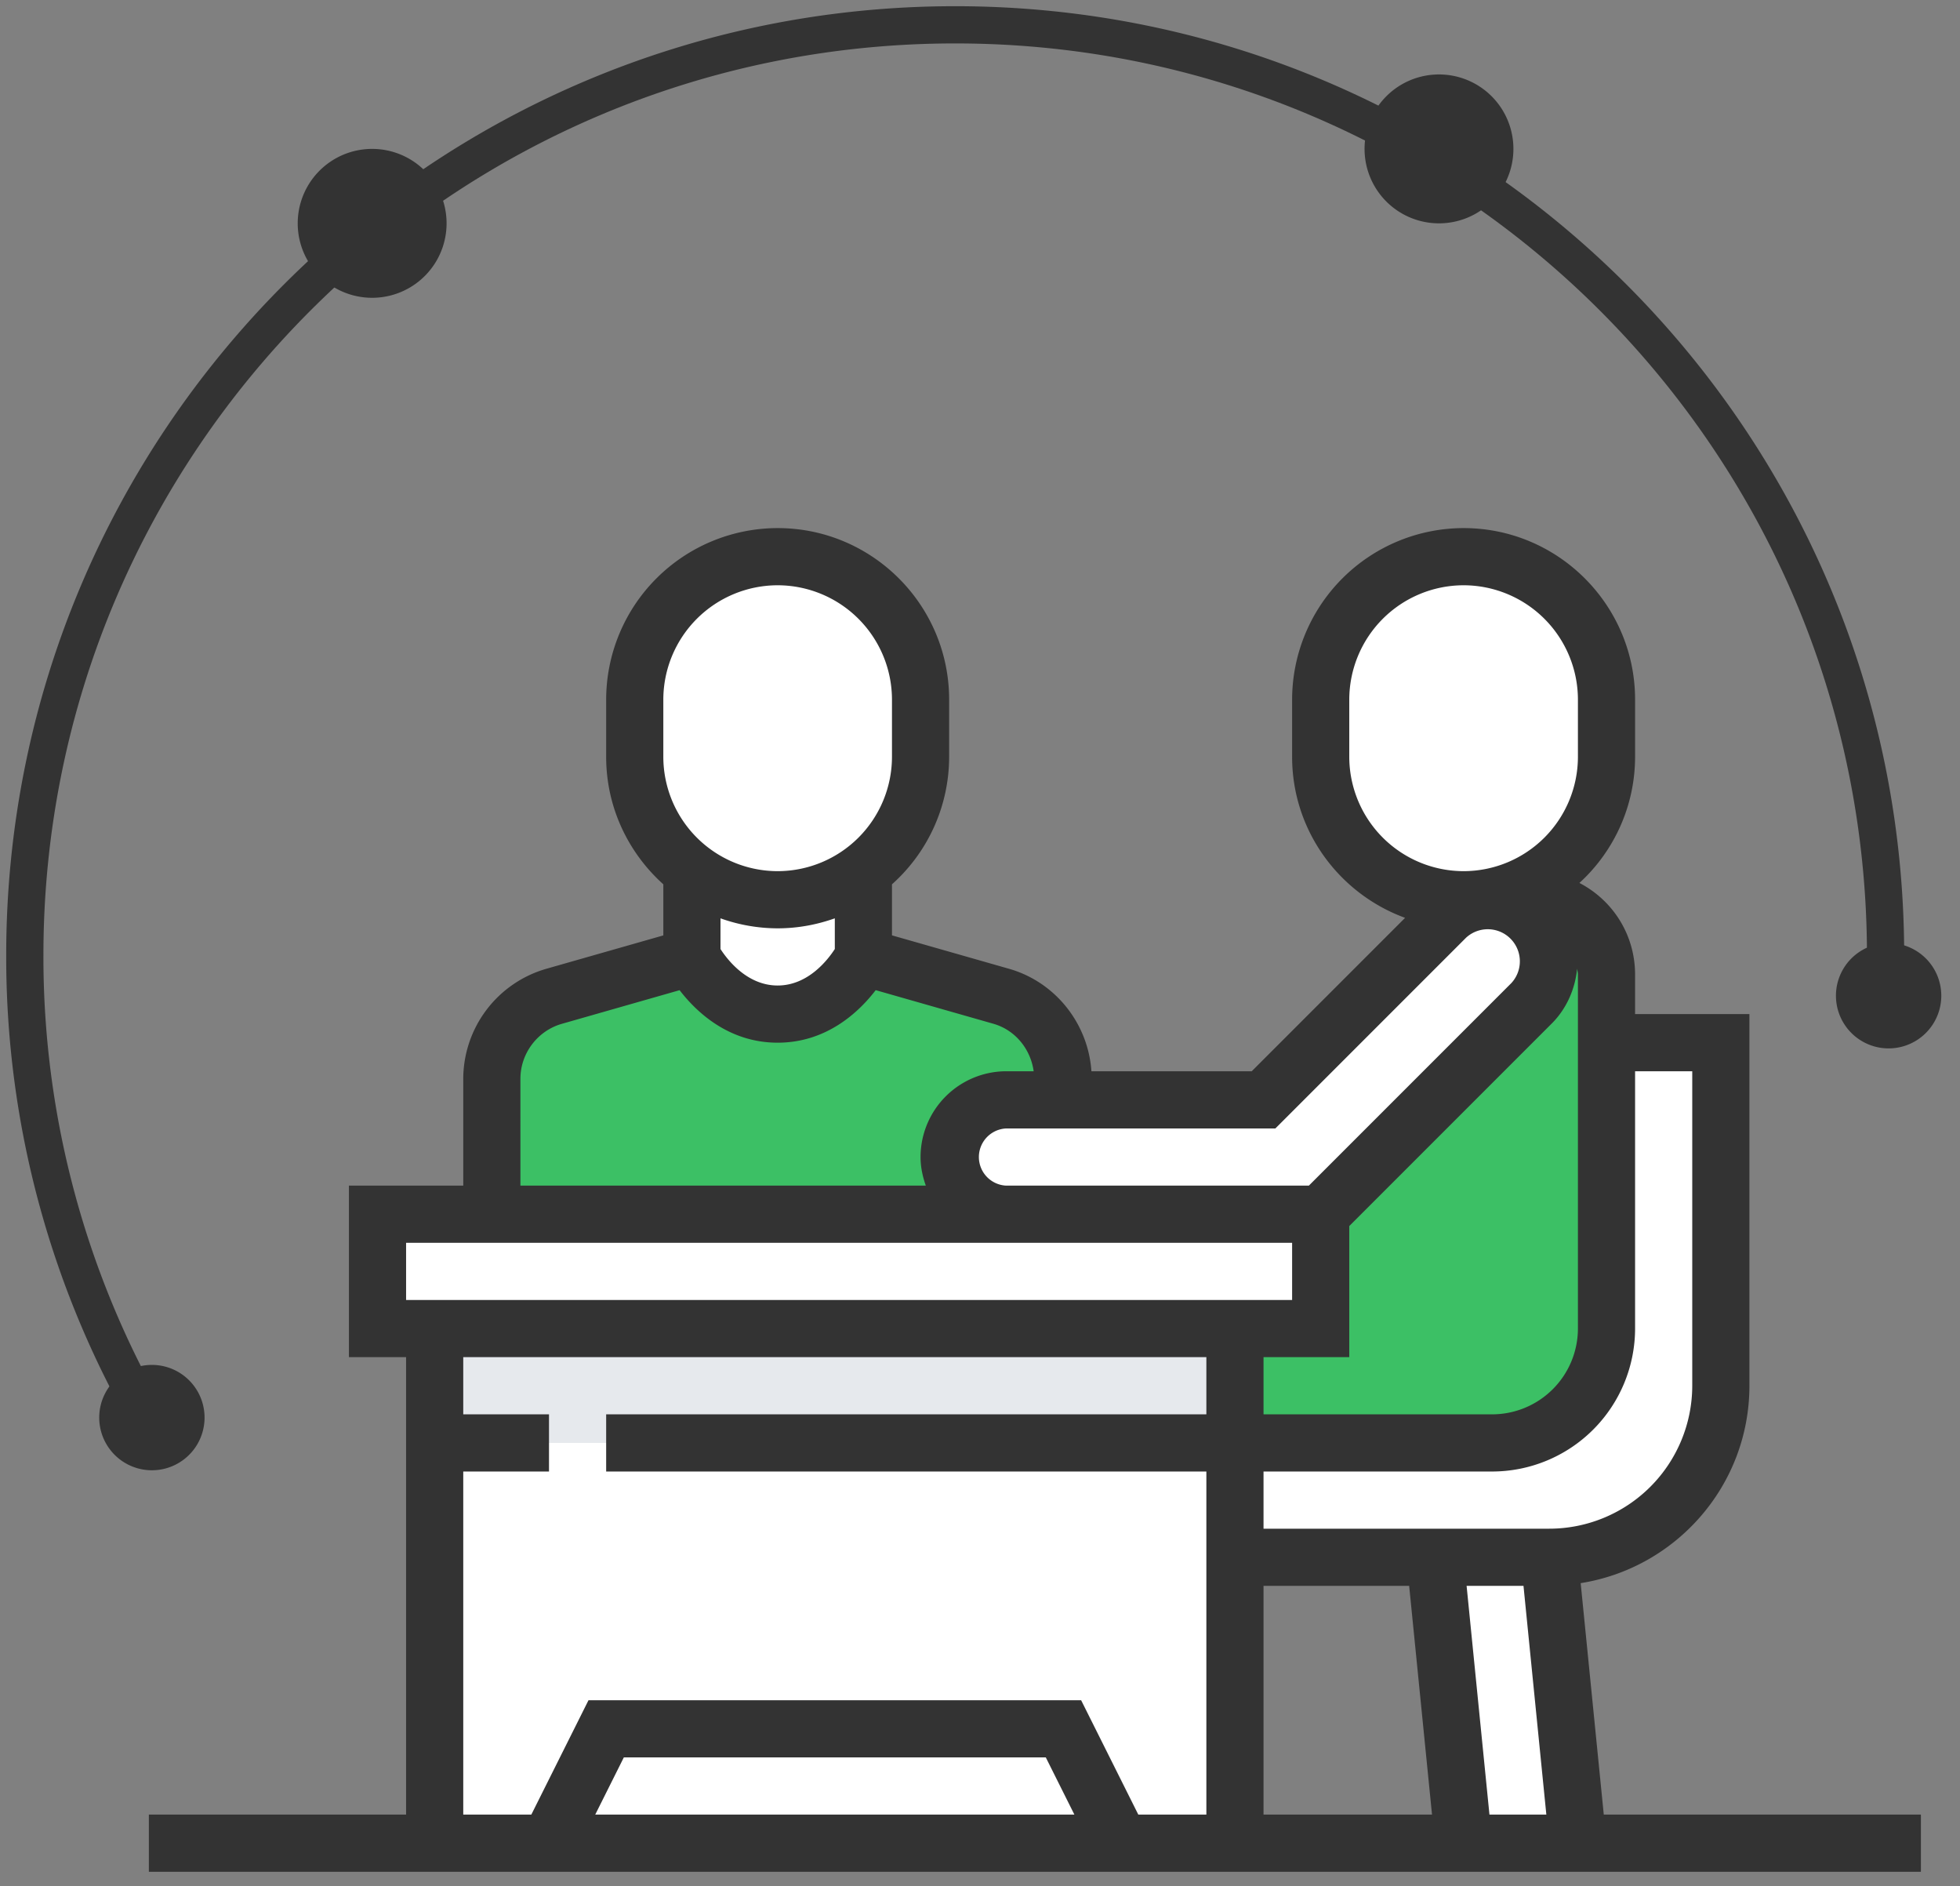
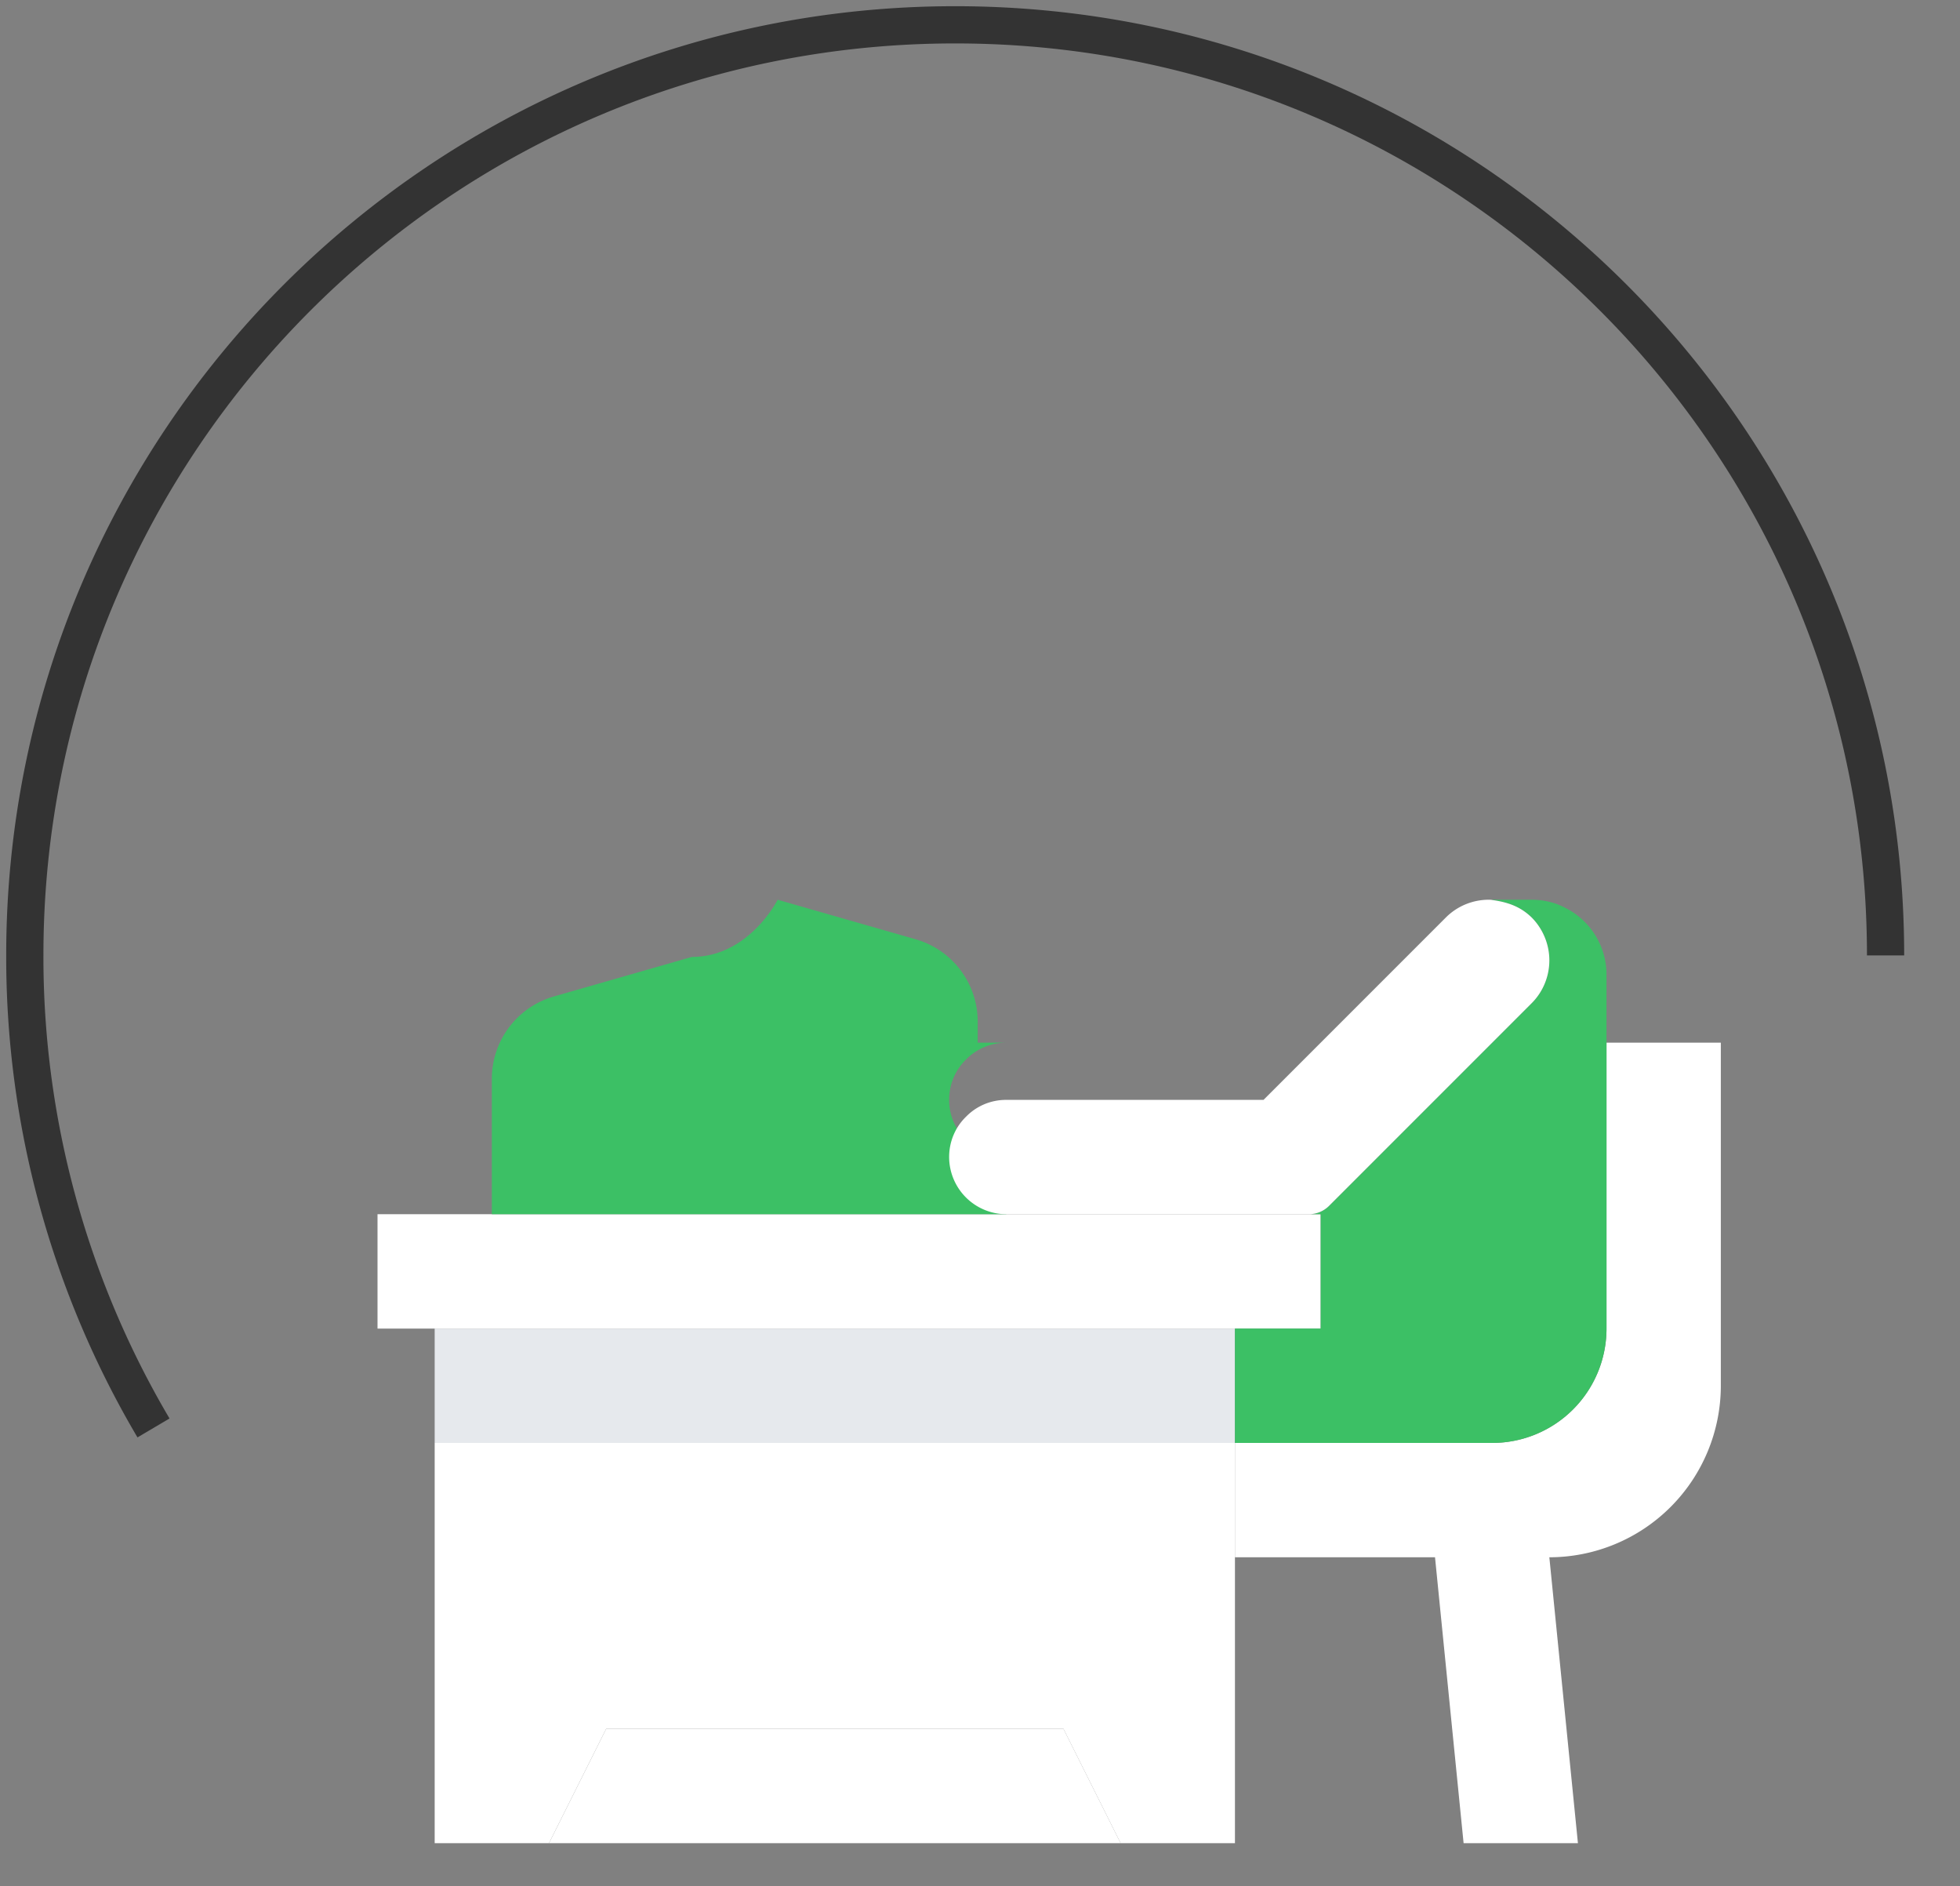
<svg xmlns="http://www.w3.org/2000/svg" width="79" height="76">
  <rect width="100%" height="100%" fill="#808080" stroke="none" />
  <g fill="none" fill-rule="evenodd">
    <path fill="#FFF" fill-rule="nonzero" d="M49.776 62.752v11.52h-4.608l-2.304-4.608H24.432l-2.304 4.608H17.52V58.144h32.256z" />
    <path fill="#E6E9ED" fill-rule="nonzero" d="M49.776 53.536v4.608H17.52v-4.608z" />
    <path fill="#FFF" fill-rule="nonzero" d="M53.232 48.928v4.608H15.216v-4.608zM42.864 69.664l2.304 4.608h-23.04l2.304-4.608zm19.584-6.912l1.152 11.52h-4.608l-1.152-11.52zm6.912-20.736V55.84a6.917 6.917 0 01-6.912 6.912H49.776v-4.608h10.368a4.607 4.607 0 004.608-4.608v-11.52h4.608z" />
-     <path d="M61.734 40.426c.46-.46.714-1.082.714-1.728 0-.668-.277-1.29-.714-1.728-.358-.346-.806-.599-1.59-.703v-.011h1.59c.472 0 .933.103 1.347.322a3.008 3.008 0 011.671 2.696v14.262a4.607 4.607 0 01-4.608 4.608H49.776v-4.608h3.456v-4.608h-.472c.3 0 .599-.127.806-.334l8.168-8.168zM40.56 48.928H19.824v-5.46a3.453 3.453 0 012.512-3.318l5.552-1.59s1.152 2.304 3.456 2.304c2.304 0 3.456-2.304 3.456-2.304l5.552 1.59a3.453 3.453 0 012.512 3.317v.853H40.56c-.633 0-1.21.254-1.625.68-.425.415-.679.99-.679 1.624a2.31 2.31 0 002.304 2.304z" fill="#3CC065" fill-rule="nonzero" />
+     <path d="M61.734 40.426c.46-.46.714-1.082.714-1.728 0-.668-.277-1.29-.714-1.728-.358-.346-.806-.599-1.59-.703v-.011h1.59c.472 0 .933.103 1.347.322a3.008 3.008 0 011.671 2.696v14.262a4.607 4.607 0 01-4.608 4.608H49.776v-4.608h3.456v-4.608h-.472c.3 0 .599-.127.806-.334l8.168-8.168zM40.56 48.928H19.824v-5.46a3.453 3.453 0 012.512-3.318l5.552-1.59c2.304 0 3.456-2.304 3.456-2.304l5.552 1.59a3.453 3.453 0 012.512 3.317v.853H40.56c-.633 0-1.21.254-1.625.68-.425.415-.679.99-.679 1.624a2.31 2.31 0 002.304 2.304z" fill="#3CC065" fill-rule="nonzero" />
    <g fill="#FFF" fill-rule="nonzero">
      <path d="M60.144 36.267c.784.104 1.232.357 1.59.703.437.438.714 1.06.714 1.728 0 .646-.254 1.268-.714 1.728l-8.168 8.168a1.162 1.162 0 01-.806.334h-12.2a2.31 2.31 0 01-2.304-2.304c0-.633.254-1.21.68-1.624.415-.426.99-.68 1.624-.68h10.368l7.35-7.35a2.442 2.442 0 011.728-.714c.046 0 .092 0 .138.011z" />
-       <path d="M64.752 28.192v2.304c0 3.18-2.58 5.76-5.76 5.76-3.18 0-5.76-2.58-5.76-5.76v-2.304c0-3.18 2.58-5.76 5.76-5.76 1.59 0 3.03.645 4.078 1.682a5.786 5.786 0 011.682 4.078zm-36.864 6.912a5.694 5.694 0 003.456 1.152 5.69 5.69 0 003.456-1.152v3.456s-1.152 2.304-3.456 2.304c-2.304 0-3.456-2.304-3.456-2.304v-3.456z" />
-       <path d="M37.104 28.192v2.304a5.77 5.77 0 01-2.304 4.608 5.694 5.694 0 01-3.456 1.152 5.69 5.69 0 01-3.456-1.152 5.772 5.772 0 01-2.304-4.608v-2.304c0-3.18 2.58-5.76 5.76-5.76 1.59 0 3.03.645 4.078 1.682a5.786 5.786 0 011.682 4.078z" />
    </g>
-     <path d="M64.642 73.12l-.931-9.326c3.846-.608 6.801-3.938 6.801-7.954V40.864h-4.608v-1.592c0-1.566-.86-2.972-2.244-3.693a6.885 6.885 0 002.244-5.083v-2.304c0-3.812-3.1-6.912-6.912-6.912a6.919 6.919 0 00-6.912 6.912v2.304c0 2.982 1.902 5.521 4.554 6.489l-6.183 6.183h-6.46c-.13-1.92-1.448-3.594-3.317-4.129l-4.722-1.348v-2.057a6.888 6.888 0 002.304-5.138v-2.304c0-3.812-3.1-6.912-6.912-6.912a6.919 6.919 0 00-6.912 6.912v2.304c0 2.04.894 3.87 2.304 5.138v2.059l-4.722 1.347a4.625 4.625 0 00-3.342 4.431v4.305h-4.608v6.912h2.304V73.12H6v2.304h71.424V73.12H64.642zM54.384 54.688v-5.283l8.163-8.163c.59-.59.941-1.383 1.02-2.21.01.08.033.157.033.24v14.264a3.46 3.46 0 01-3.456 3.456h-9.216v-2.304h3.456zm-3.456 9.216h5.87l.921 9.216h-6.791v-9.216zm8.185 0h2.293l.921 9.216h-2.293l-.921-9.216zm6.791-10.368V43.168h2.304V55.84a5.767 5.767 0 01-5.76 5.76h-11.52v-2.304h9.216a5.767 5.767 0 005.76-5.76zm-11.52-23.04v-2.304a4.613 4.613 0 014.608-4.608 4.613 4.613 0 014.608 4.608v2.304a4.613 4.613 0 01-4.608 4.608 4.613 4.613 0 01-4.608-4.608zm-2.979 14.976l7.686-7.686a1.293 1.293 0 011.827 1.827l-8.163 8.163H40.56a1.153 1.153 0 010-2.304h10.845zm-24.669-17.28a4.613 4.613 0 014.608-4.608 4.613 4.613 0 014.608 4.608v2.304a4.613 4.613 0 01-4.608 4.608 4.613 4.613 0 01-4.608-4.608v-2.304zm4.608 9.216c.809 0 1.582-.147 2.304-.403v1.237c-.286.441-1.08 1.47-2.304 1.47-1.225 0-2.018-1.029-2.304-1.47v-1.237a6.878 6.878 0 002.304.403zm-10.368 6.063c0-1.024.688-1.934 1.67-2.215l4.746-1.356c.669.87 1.97 2.116 3.952 2.116 1.983 0 3.283-1.245 3.952-2.117l4.745 1.355c.883.253 1.498 1.02 1.622 1.913H40.56a3.46 3.46 0 00-3.456 3.456c0 .405.083.79.212 1.152h-16.34V43.47zm-4.608 6.609H52.08v2.304H16.368V50.08zm2.304 9.216h3.456v-2.304h-3.456v-2.304h29.952v2.304H24.432v2.304h24.192V73.12H45.88l-2.304-4.608H23.72l-2.304 4.608h-2.744V59.296zM43.304 73.12H23.992l1.152-2.304h17.008l1.152 2.304z" fill="#333" fill-rule="nonzero" />
    <path d="M76 38.5C76 17.79 59.21 1 38.5 1S1 17.79 1 38.5a37.32 37.32 0 005.187 19.04" stroke="#333" stroke-width="1.5" stroke-linejoin="round" />
-     <path d="M58.003 9a3 3 0 11-.006-6 3 3 0 01.006 6zM6.125 59.246A2.123 2.123 0 116.12 55a2.123 2.123 0 01.004 4.246zm69.999-17A2.123 2.123 0 1176.122 38a2.123 2.123 0 01.002 4.246zM15.003 12a3 3 0 11-.006-6 3 3 0 01.006 6z" fill="#333" fill-rule="nonzero" />
  </g>
</svg>